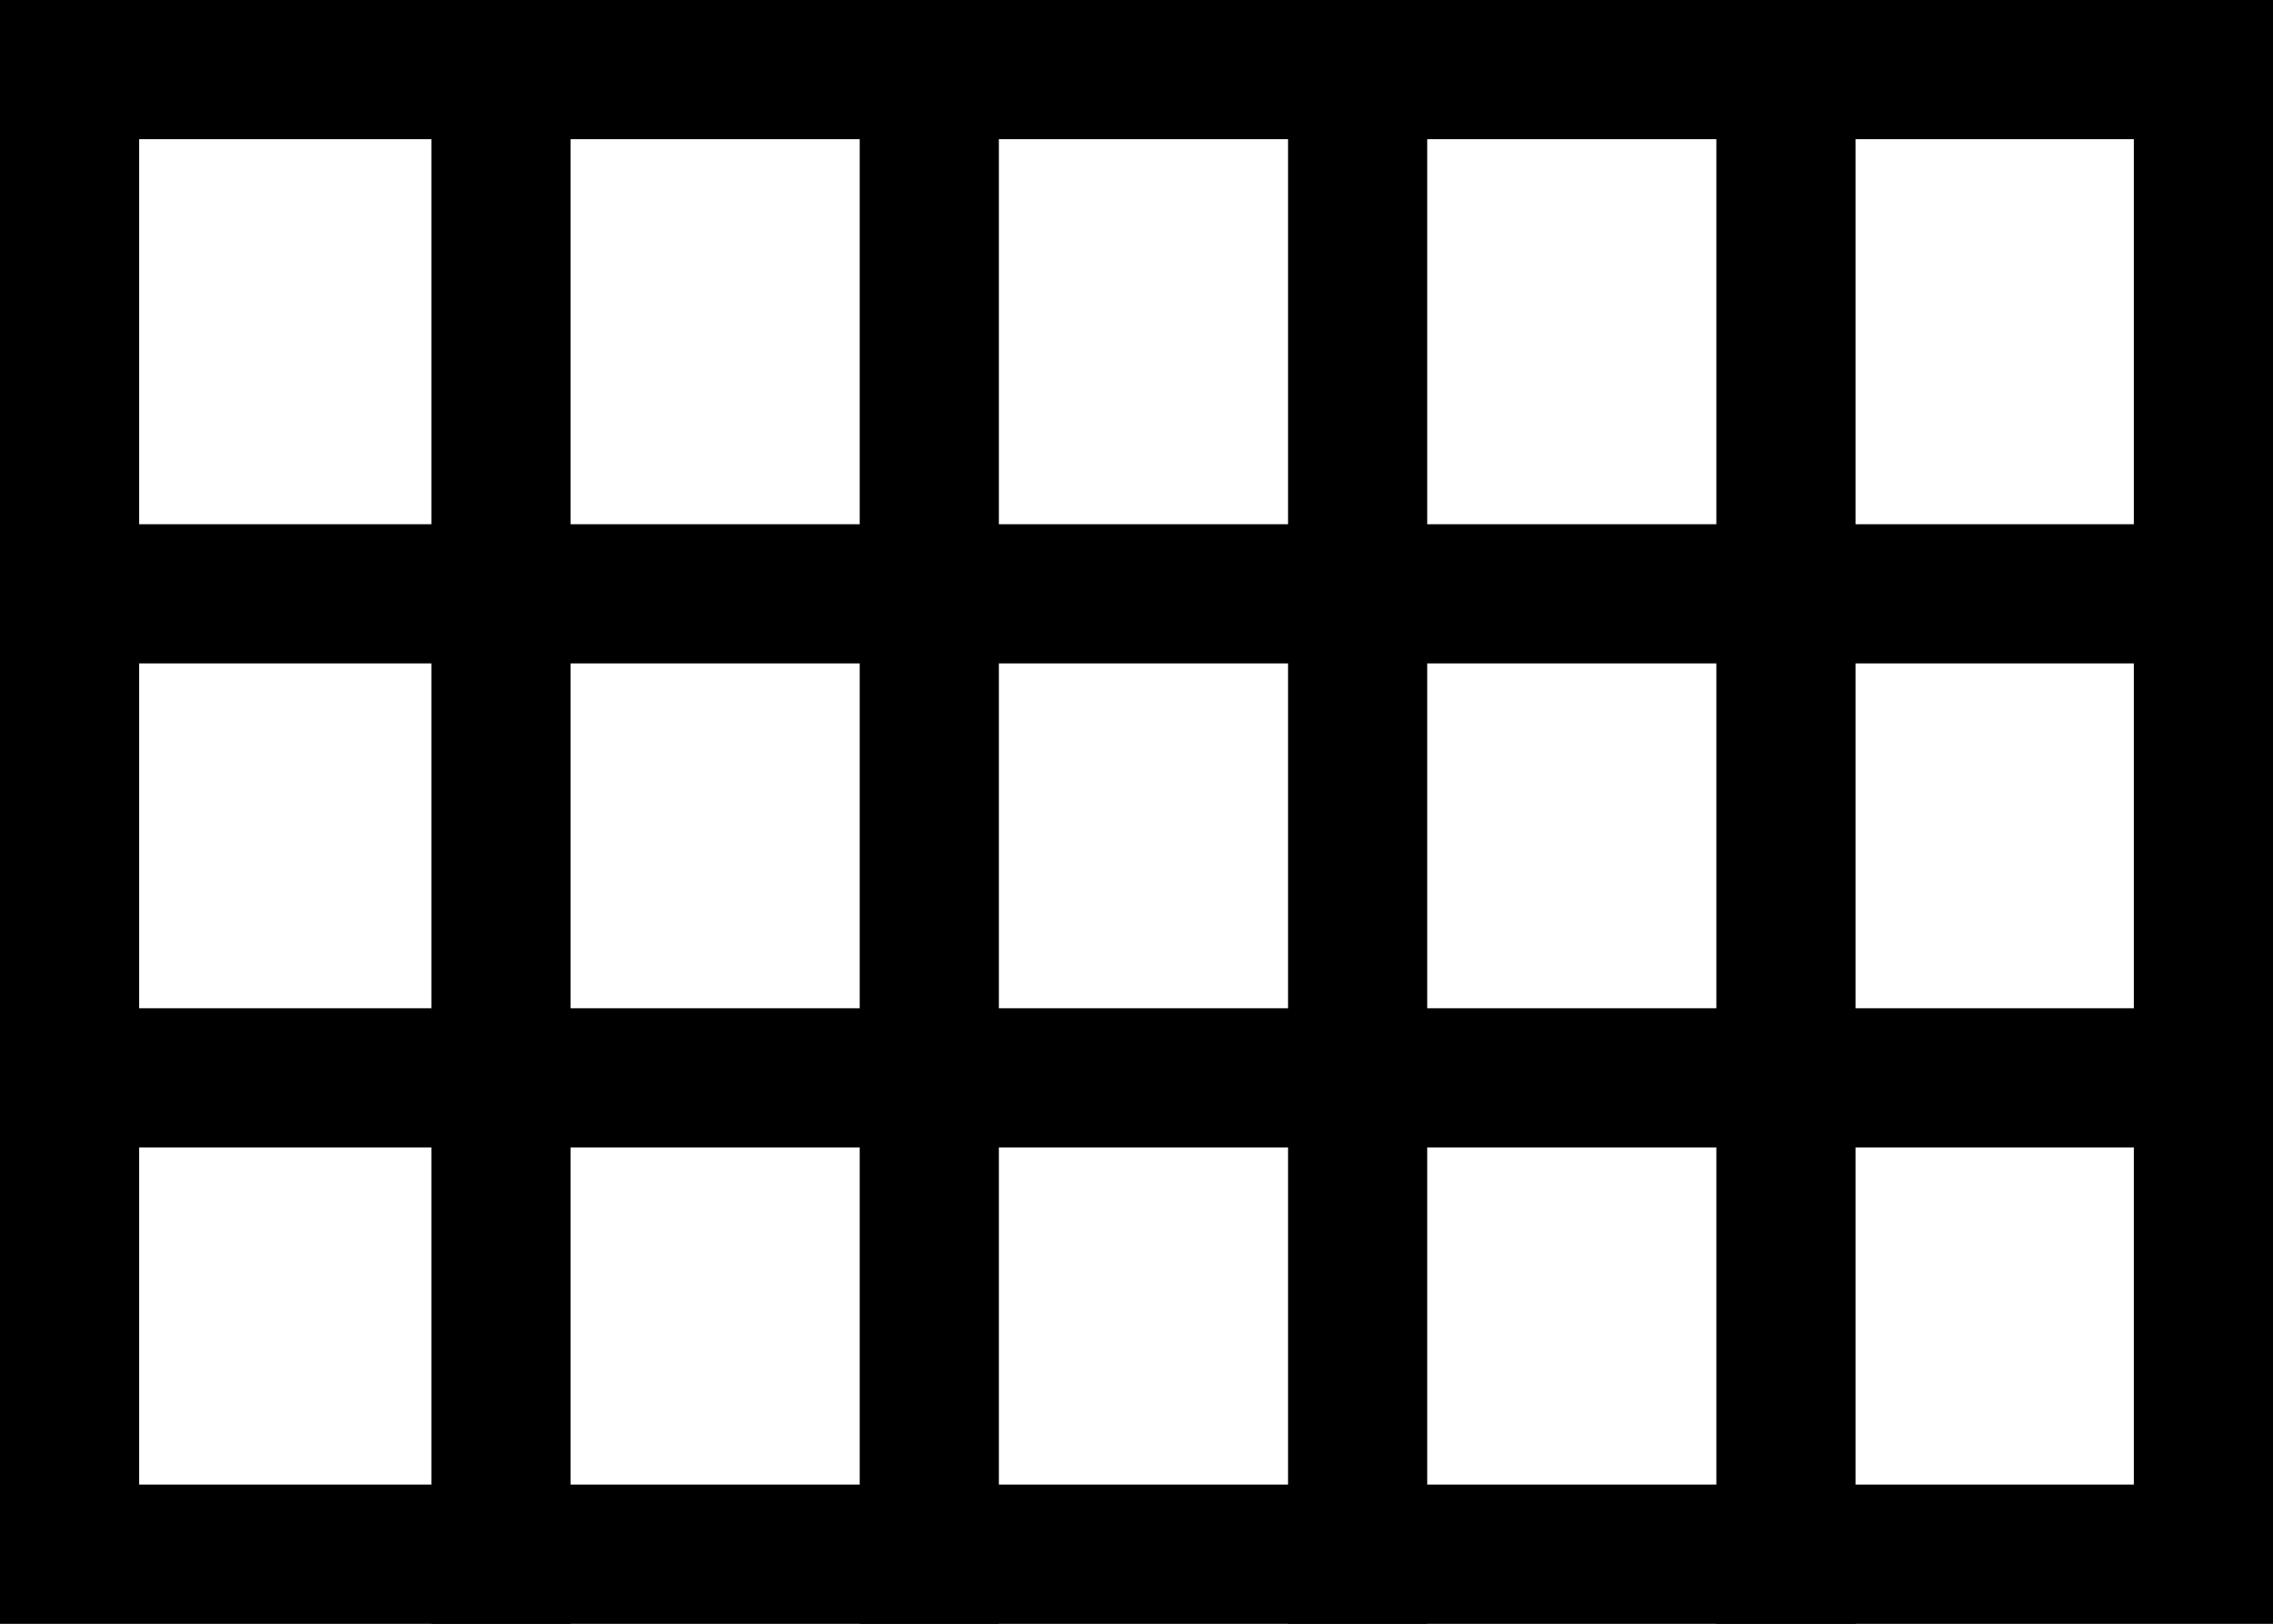
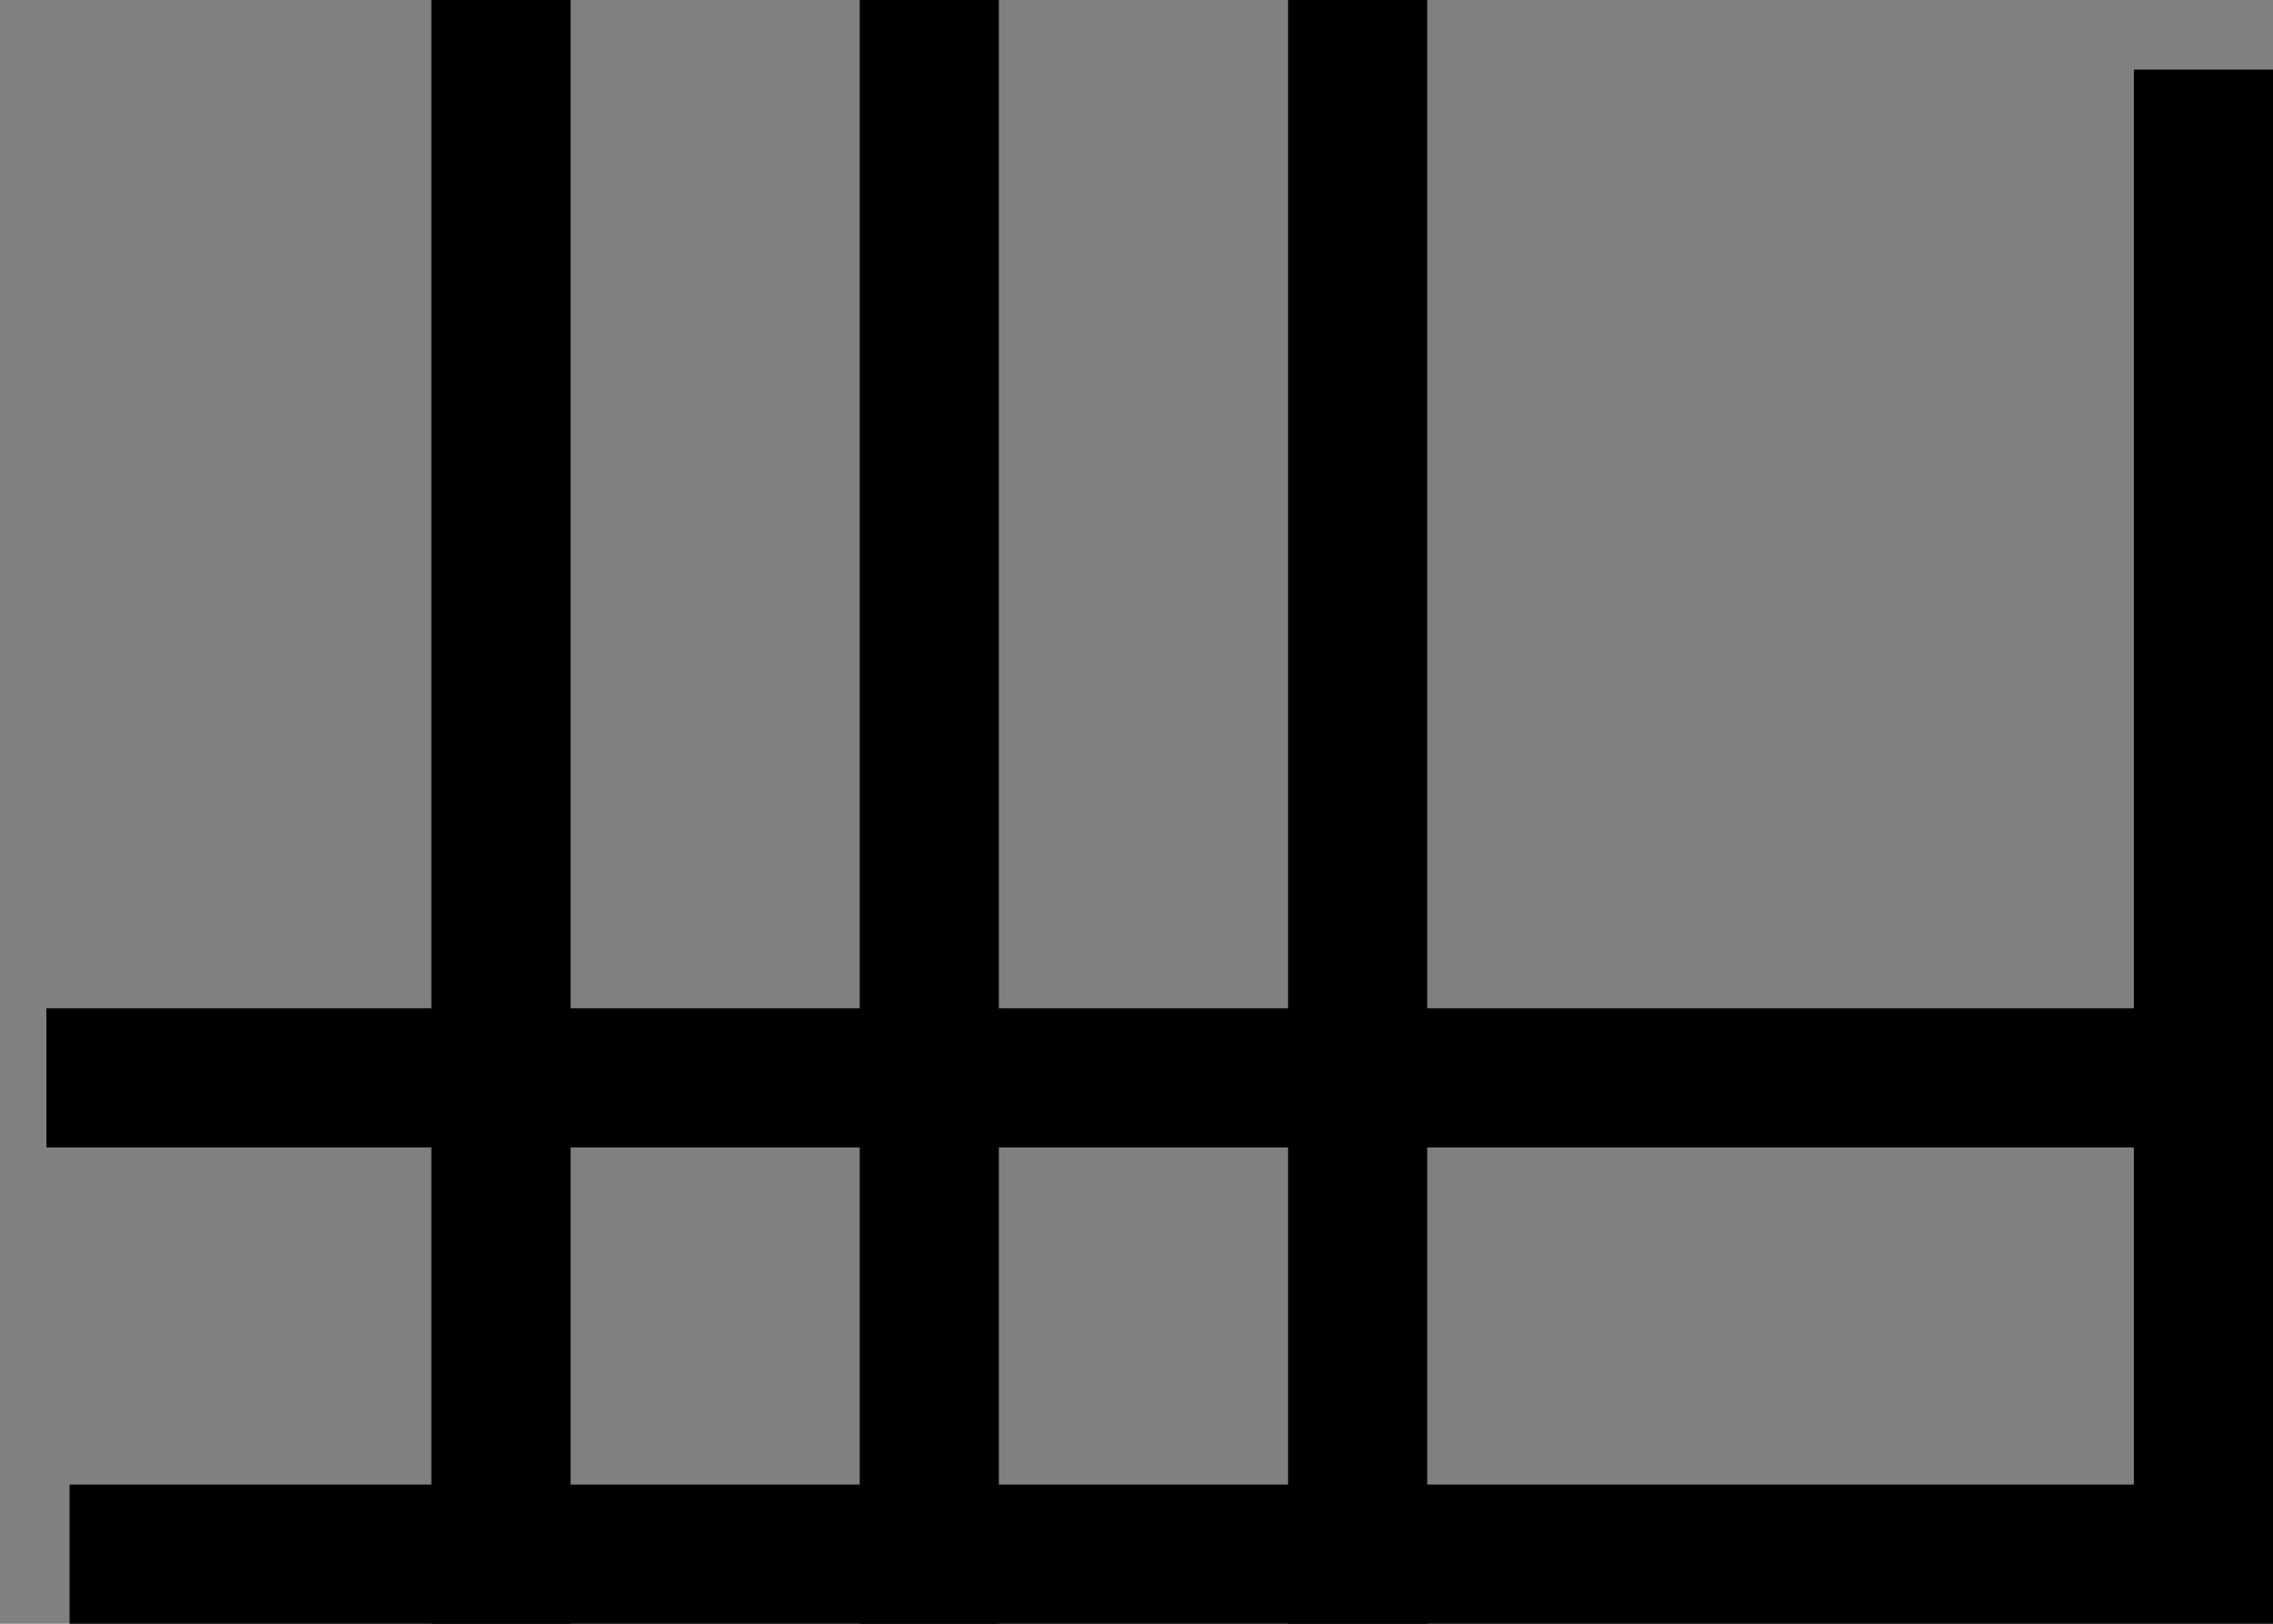
<svg xmlns="http://www.w3.org/2000/svg" width="49" height="35" viewBox="0 0 49 35" fill="none">
  <rect x="0" y="0" width="49" height="35" fill="#808080" stroke="none" />
  <g clip-path="url(#clip0_403_14)">
-     <path d="M1.5 33.5H47.5V1.5H1.5V33.5Z" fill="white" stroke="black" stroke-width="3" />
+     <path d="M1.5 33.5H47.5V1.5V33.5Z" fill="white" stroke="black" stroke-width="3" />
    <path d="M20.033 35V0" stroke="black" stroke-width="3" />
    <path d="M29.267 35V0" stroke="black" stroke-width="3" />
-     <path d="M38.5 35V0" stroke="black" stroke-width="3" />
    <path d="M10.8 35V0" stroke="black" stroke-width="3" />
-     <path d="M1 12.8H48" stroke="black" stroke-width="3" />
    <path d="M1 23.233H48" stroke="black" stroke-width="3" />
  </g>
  <defs>
    <clipPath id="clip0_403_14">
      <rect width="49" height="35" fill="white" />
    </clipPath>
  </defs>
</svg>